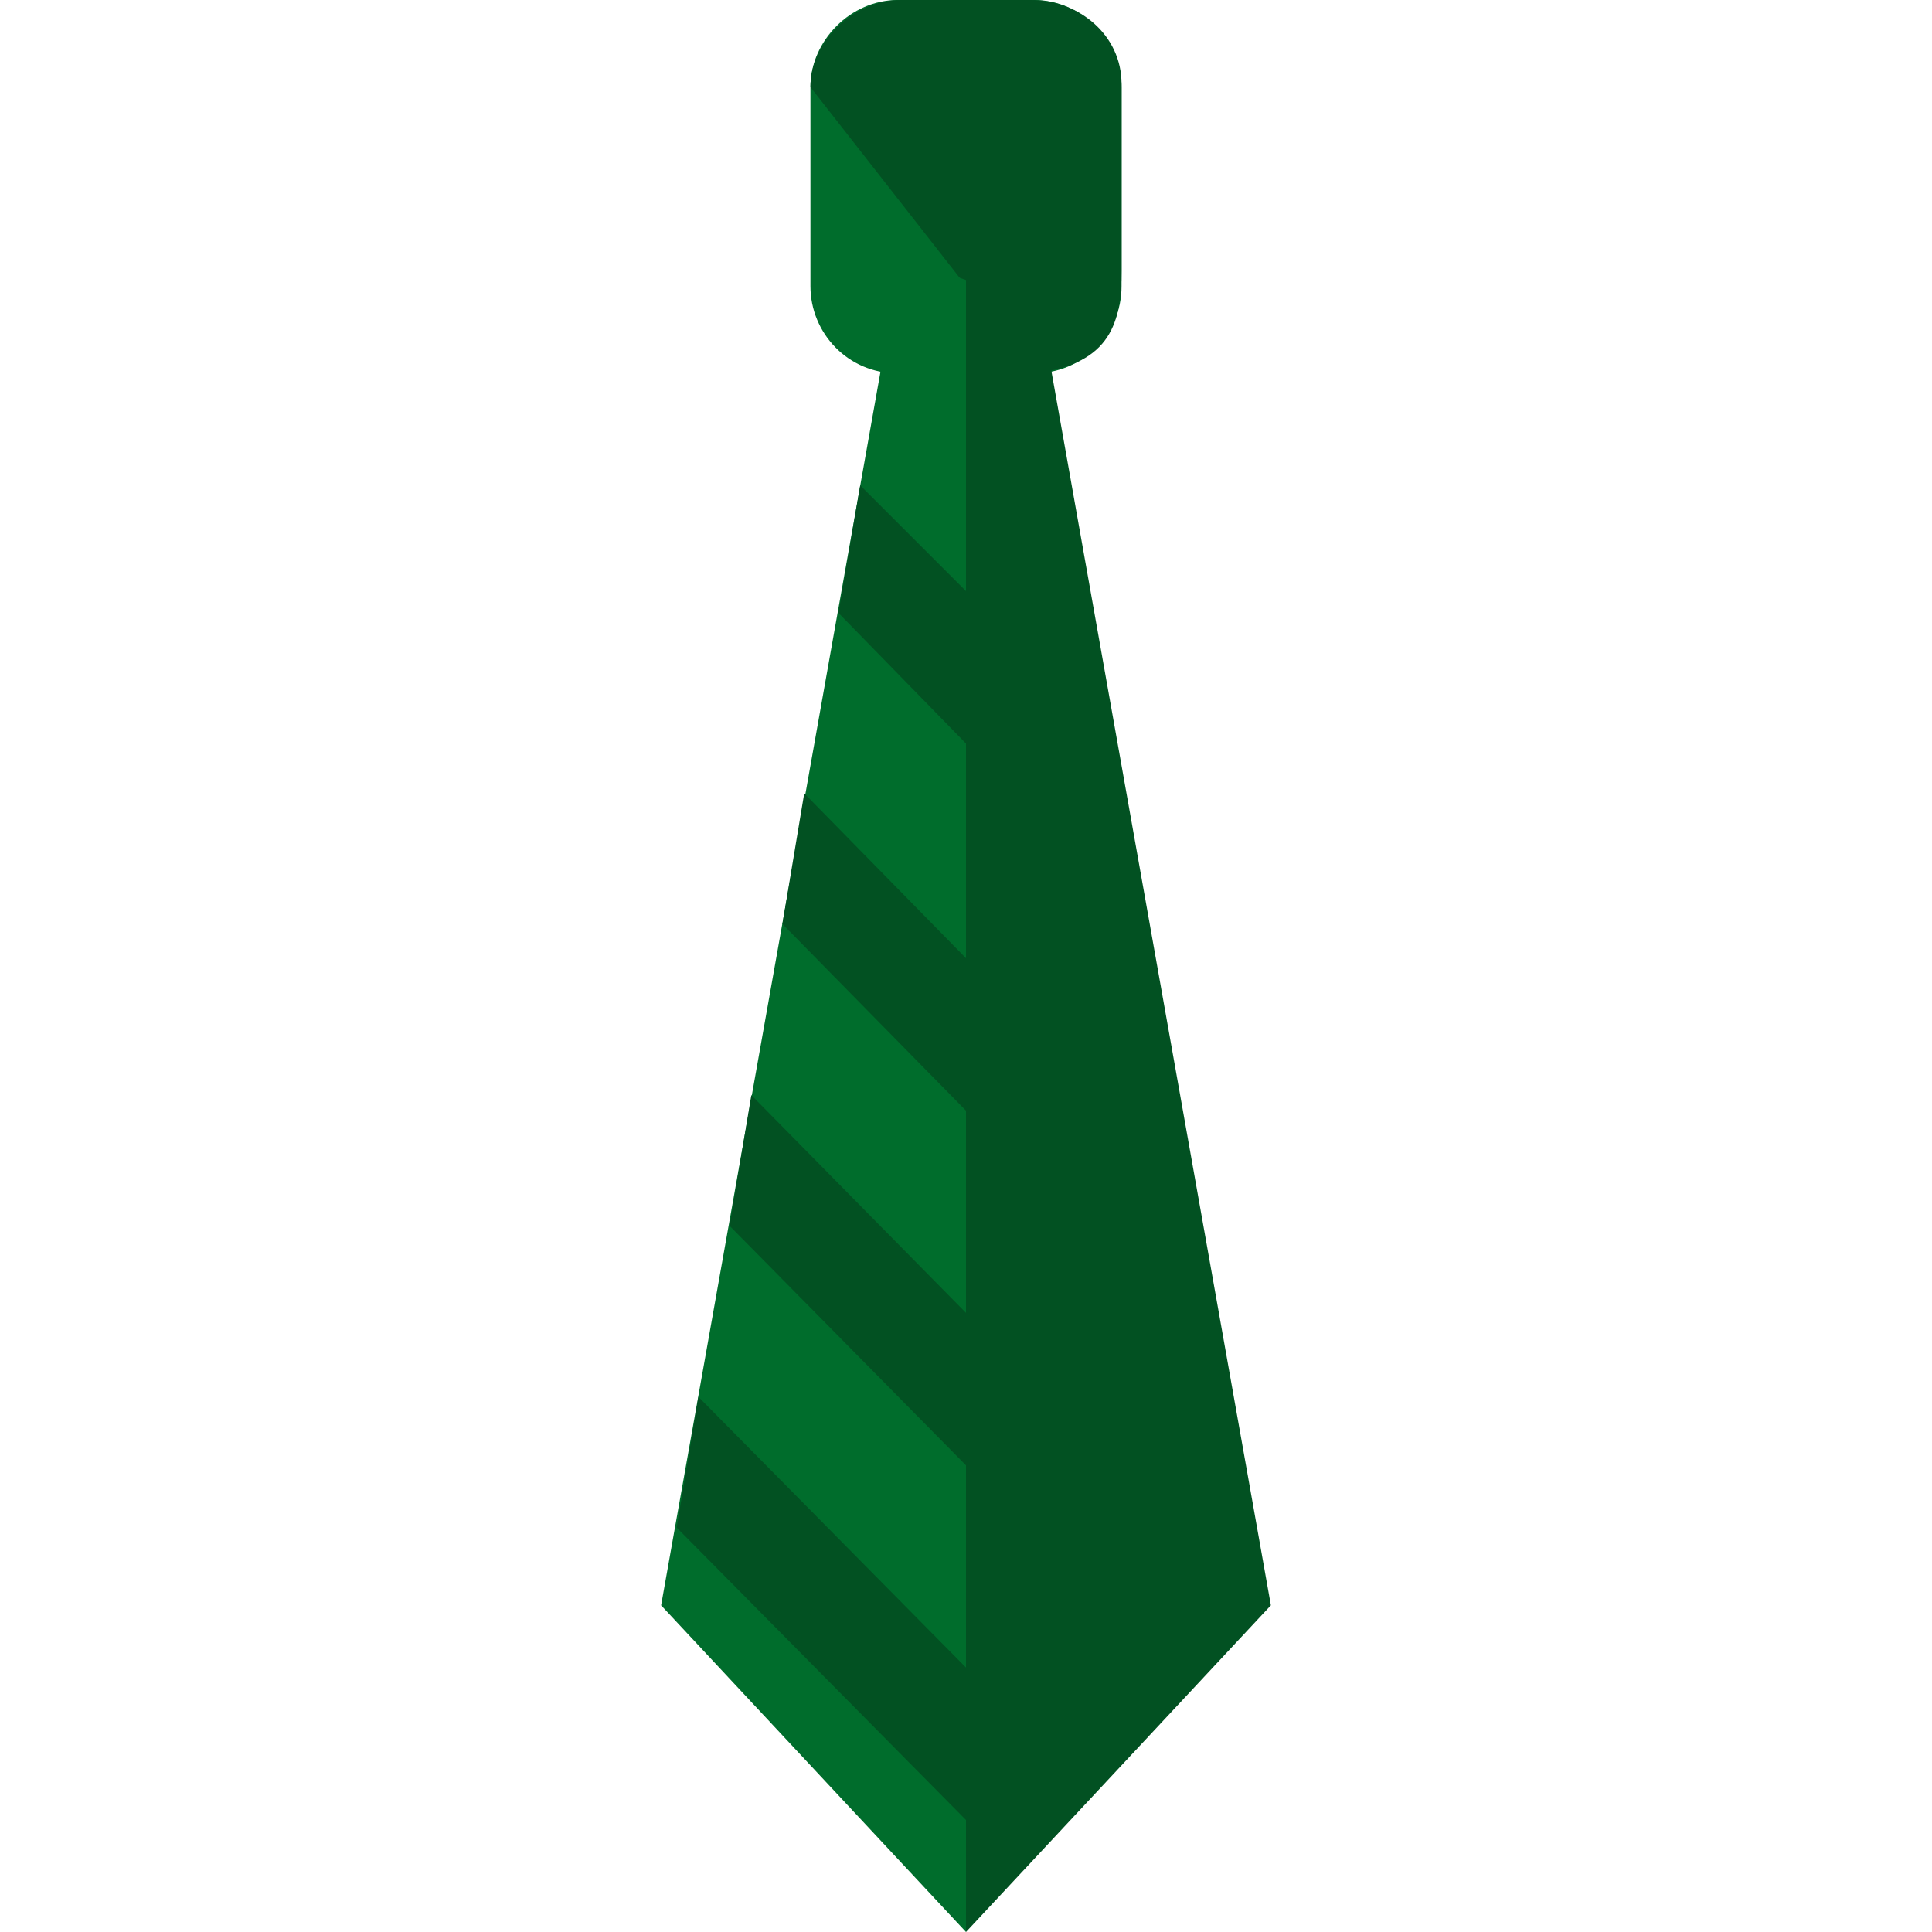
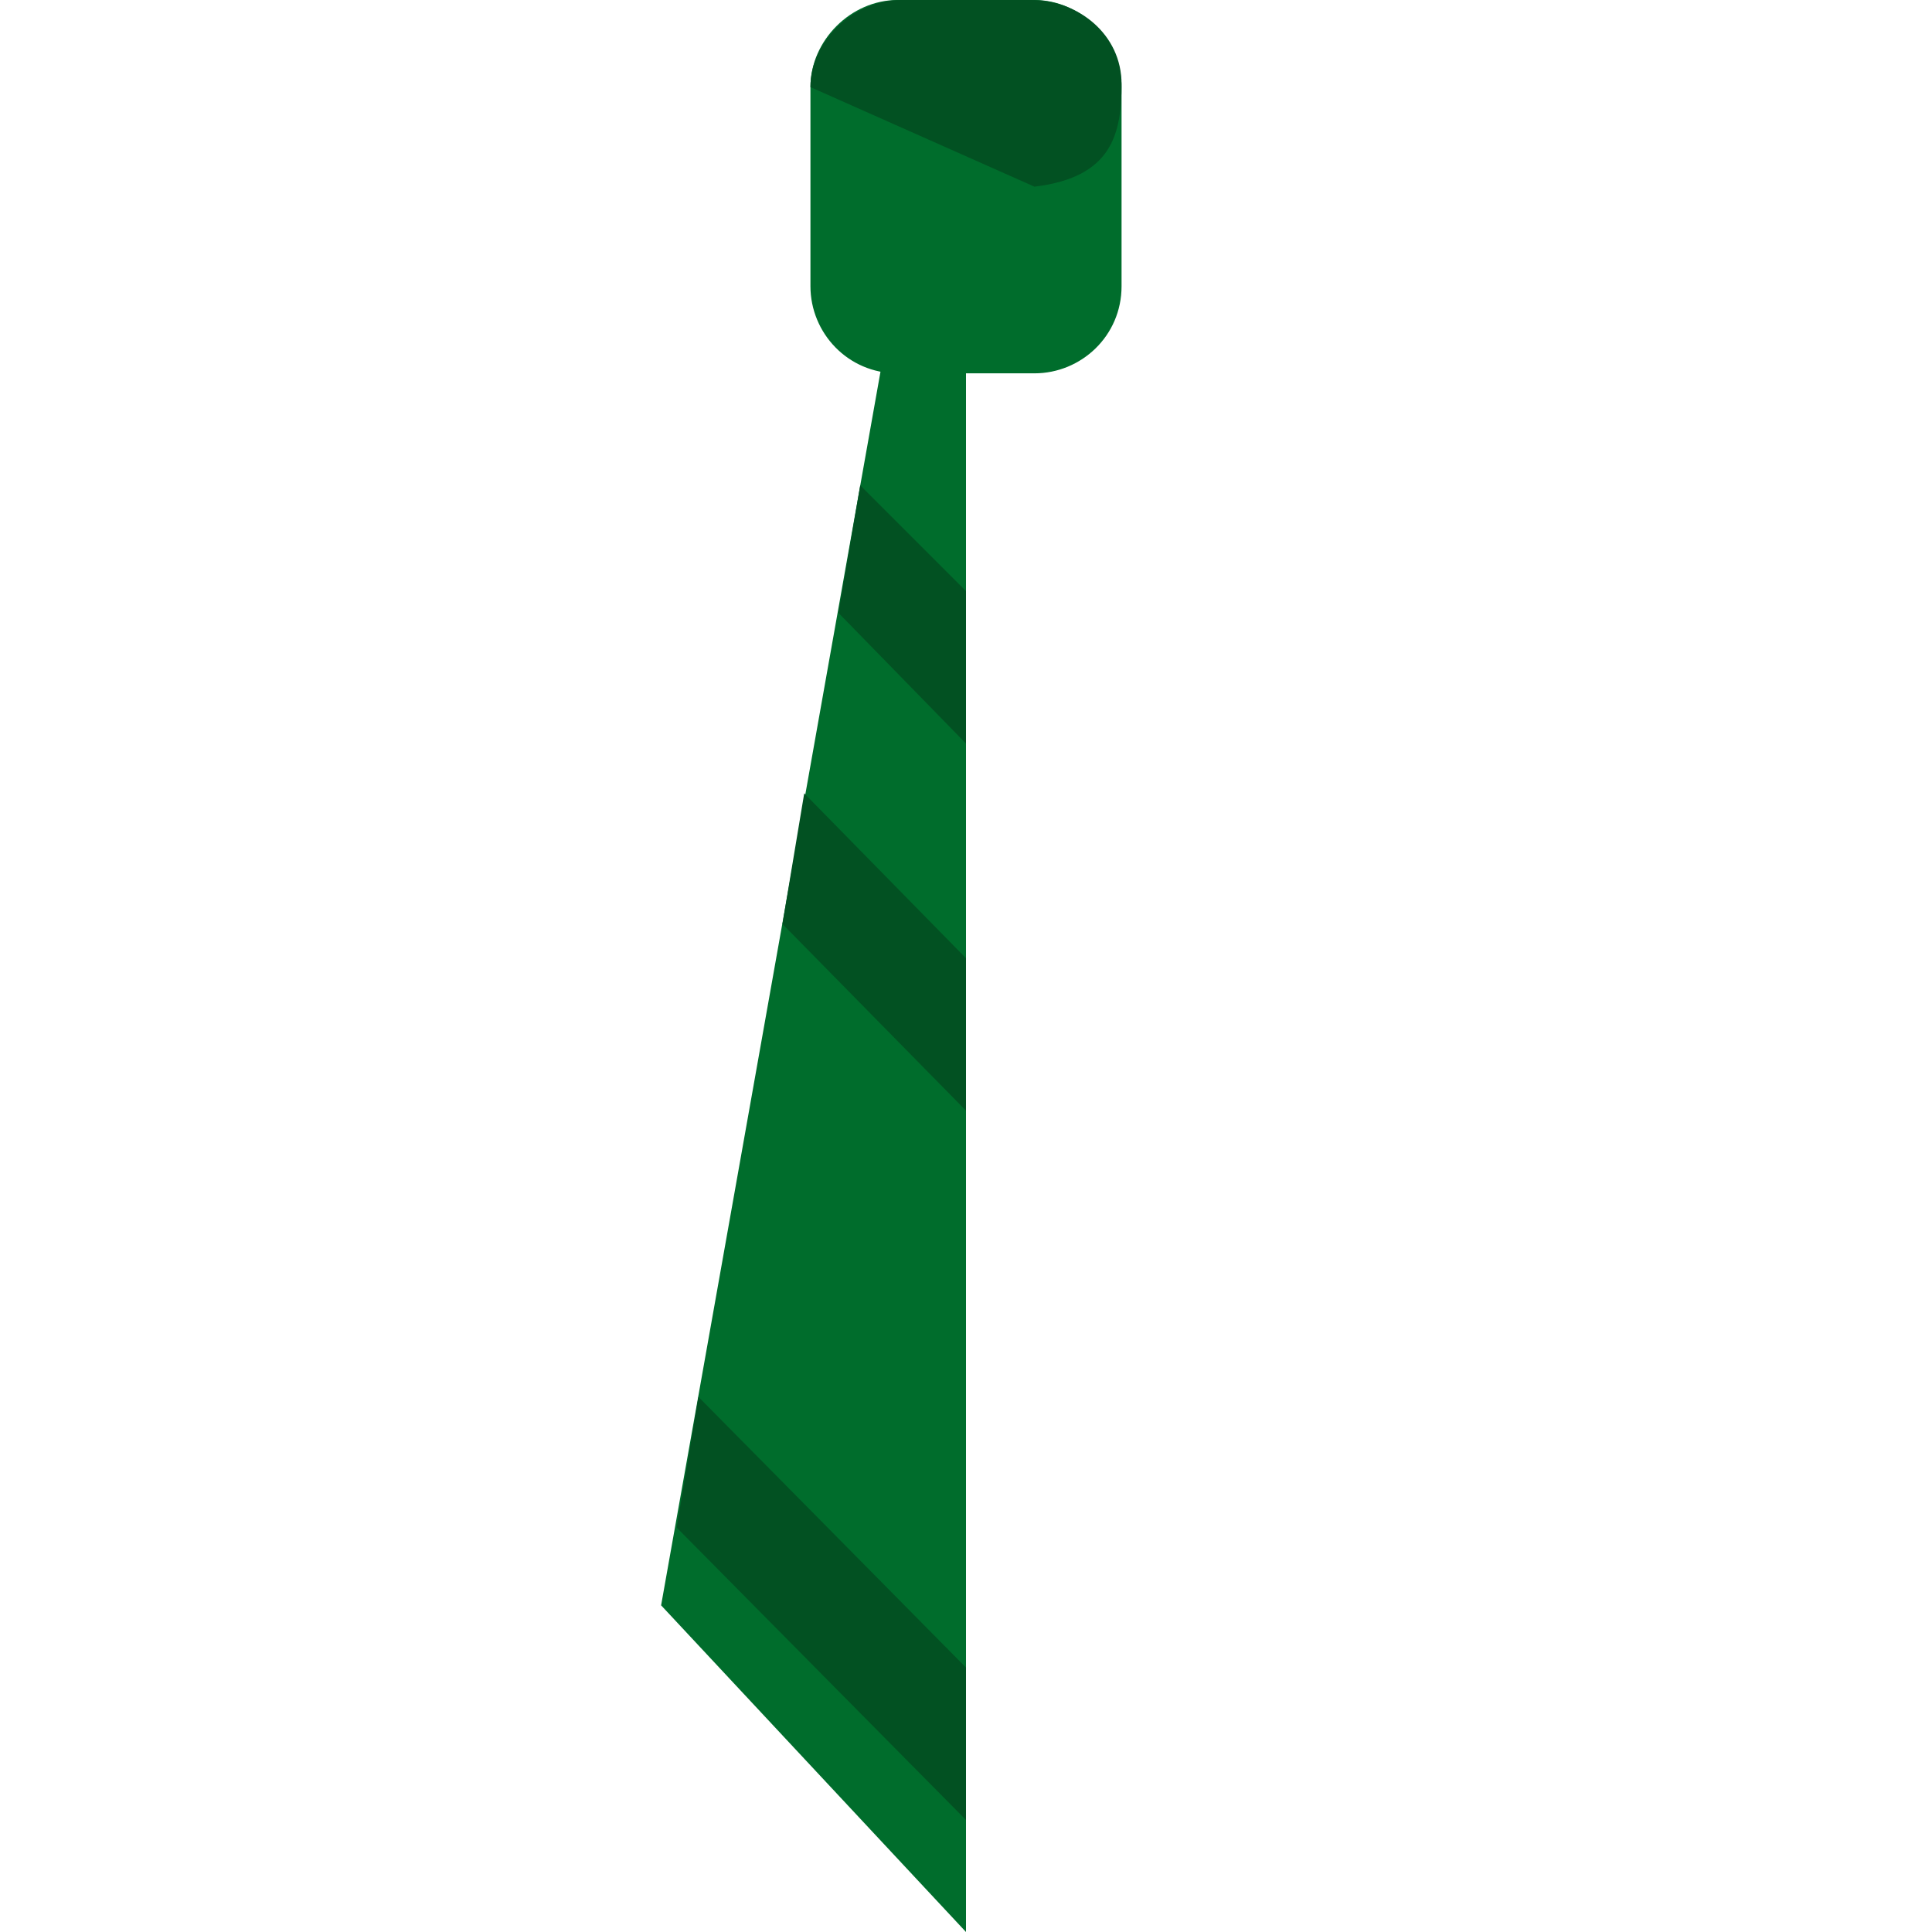
<svg xmlns="http://www.w3.org/2000/svg" height="800px" width="800px" version="1.1" id="Layer_1" viewBox="0 0 496.8 496.8" xml:space="preserve">
  <path style="fill:#006D2C;" d="M288.4,73.6C288.4,86.4,278,96,266,96h-35.2c-12.8,0-22.4-10.4-22.4-22.4V22.4  c0-12,10.4-22.4,22.4-22.4H266c12,0,22.4,10.4,22.4,22.4V73.6z" />
-   <path style="fill:#025122;" d="M208.4,22.4c0-12,11.2-22.4,23.2-22.4h33.6c12,0,23.2,8.8,23.2,21.6v48c0,12.8-2.4,24-22.4,26.4" />
+   <path style="fill:#025122;" d="M208.4,22.4c0-12,11.2-22.4,23.2-22.4h33.6c12,0,23.2,8.8,23.2,21.6c0,12.8-2.4,24-22.4,26.4" />
  <polygon style="fill:#006D2C;" points="248.4,72 248.4,496.8 170,412.8 231.6,66.4 " />
  <g>
-     <polygon style="fill:#025122;" points="248.4,72 248.4,496.8 326.8,412.8 265.2,66.4  " />
    <polygon style="fill:#025122;" points="174,392.8 248.4,468 248.4,428.8 179.6,359.2  " />
-     <polygon style="fill:#025122;" points="187.6,315.2 248.4,376.8 248.4,337.6 193.2,281.6  " />
    <polygon style="fill:#025122;" points="201.2,237.6 248.4,285.6 248.4,246.4 206.8,204  " />
    <polygon style="fill:#025122;" points="215.6,157.6 248.4,191.2 248.4,152 221.2,124.8  " />
  </g>
</svg>